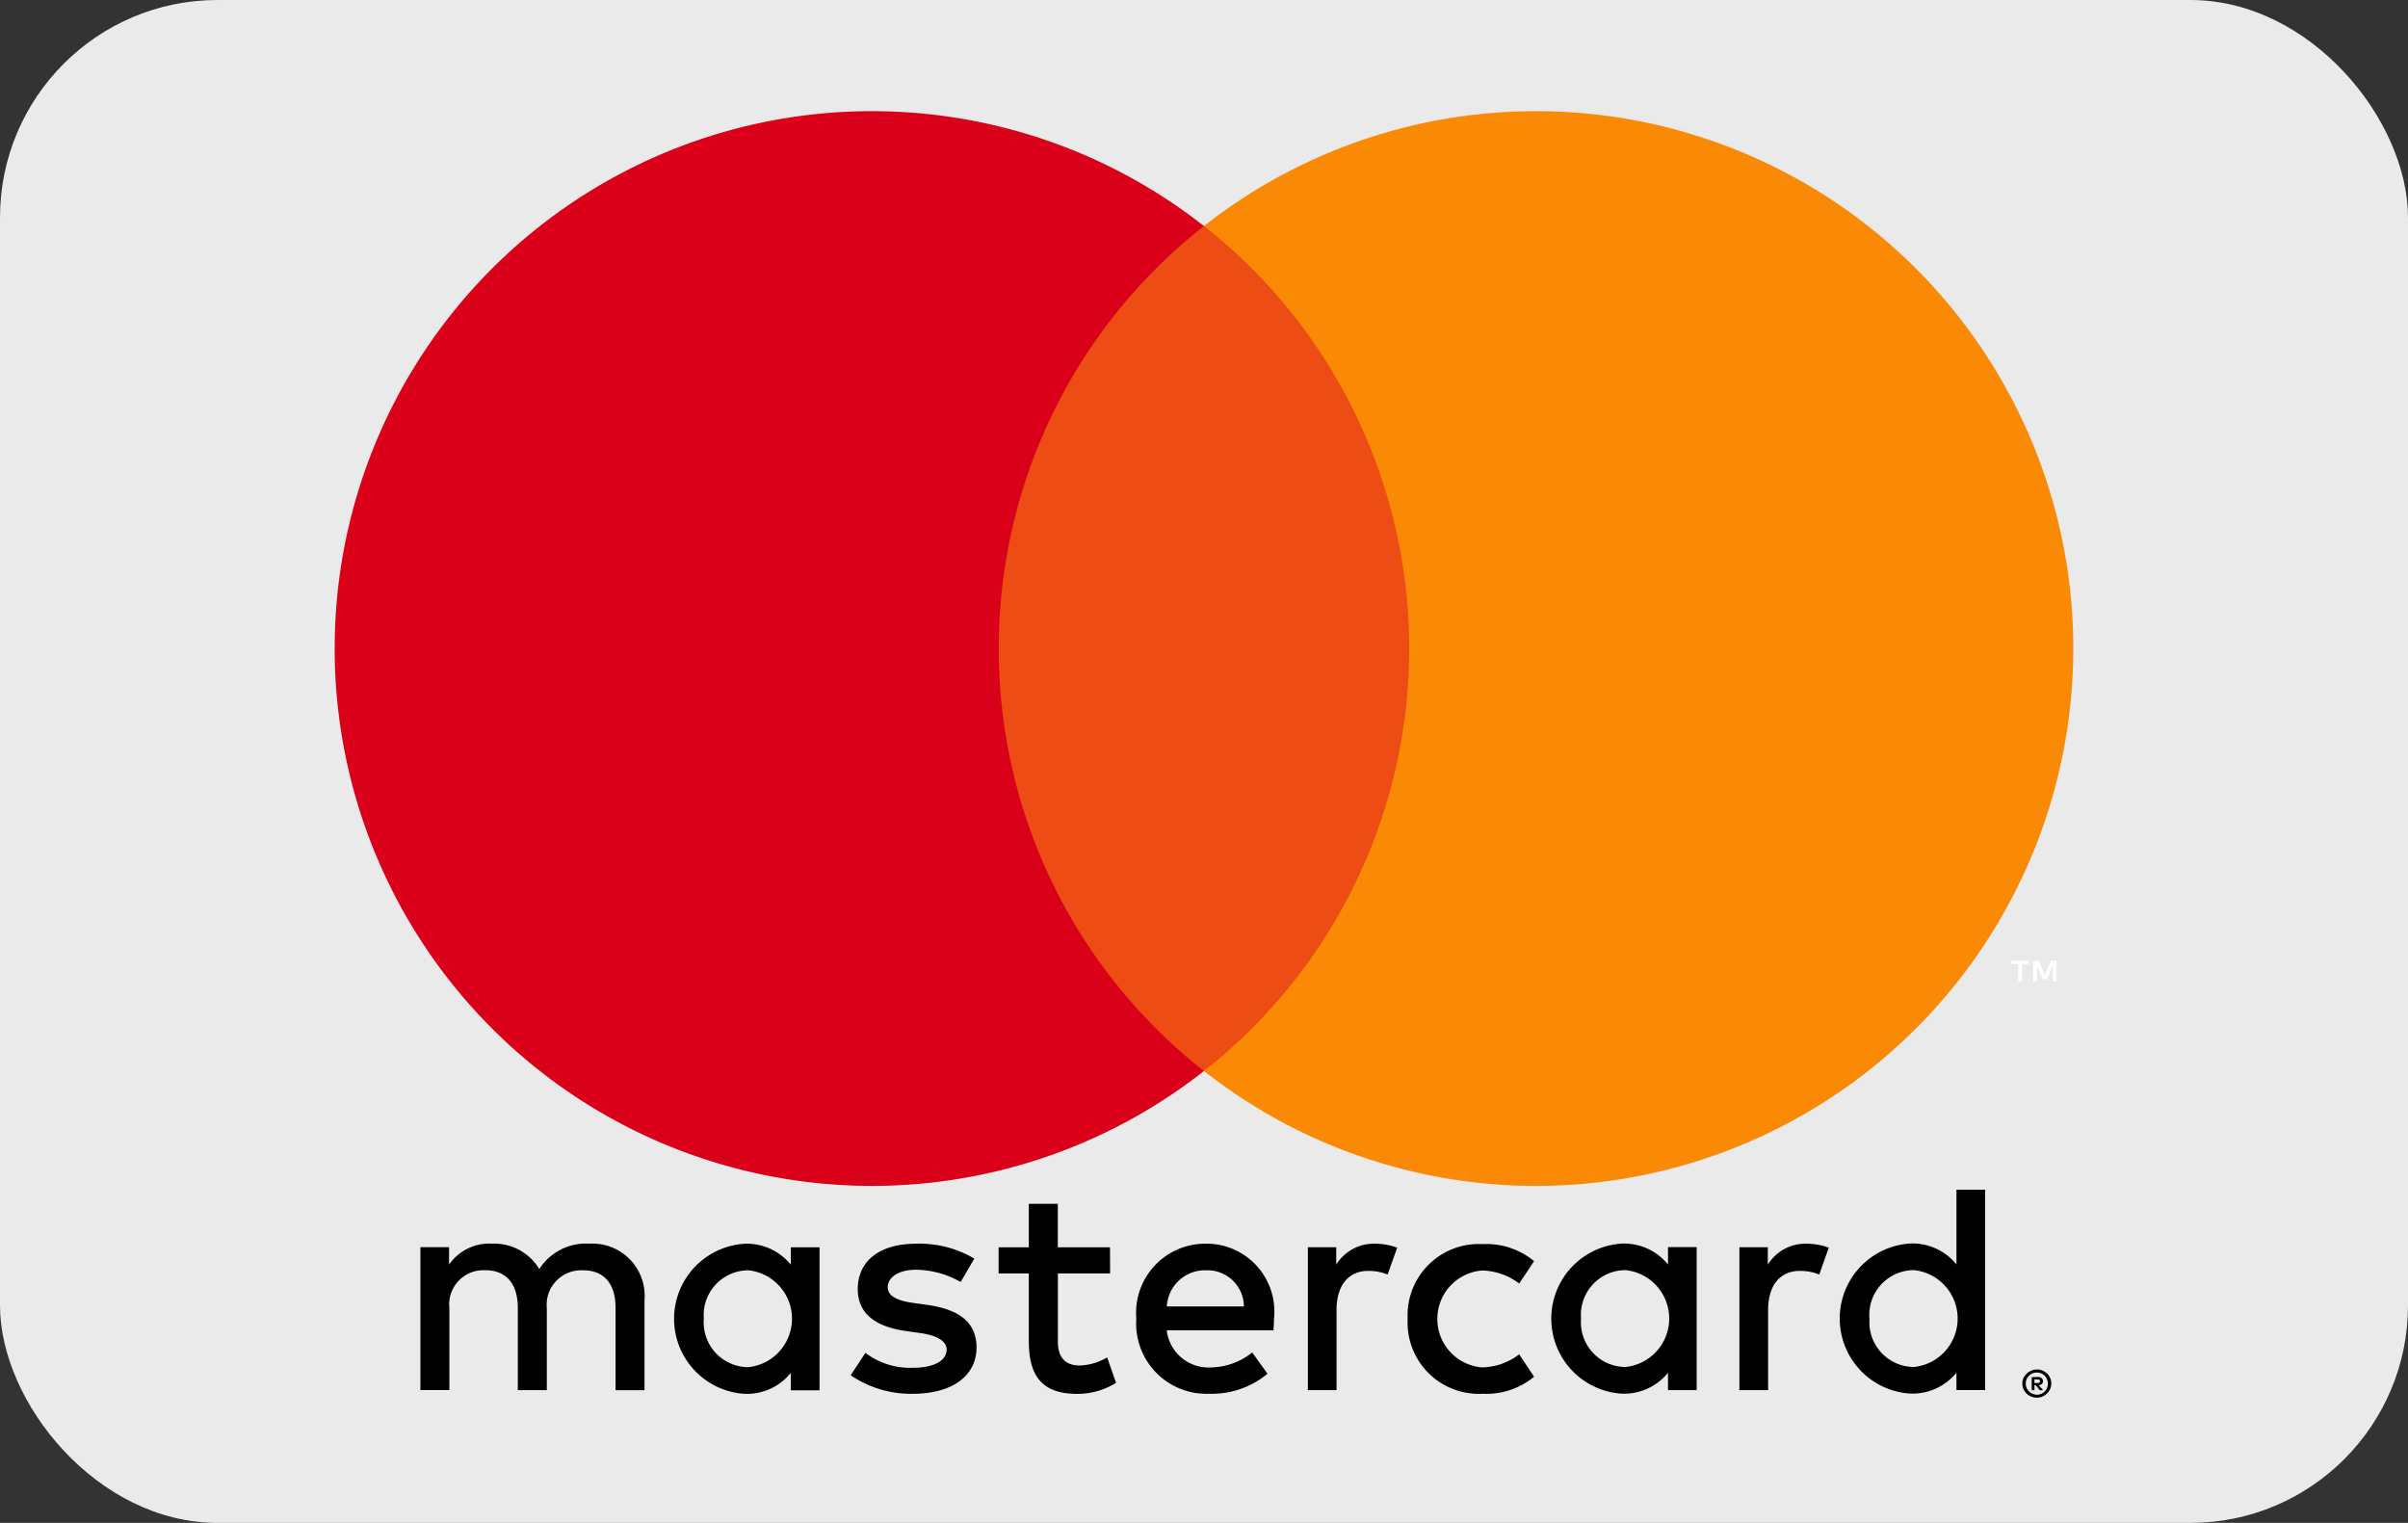
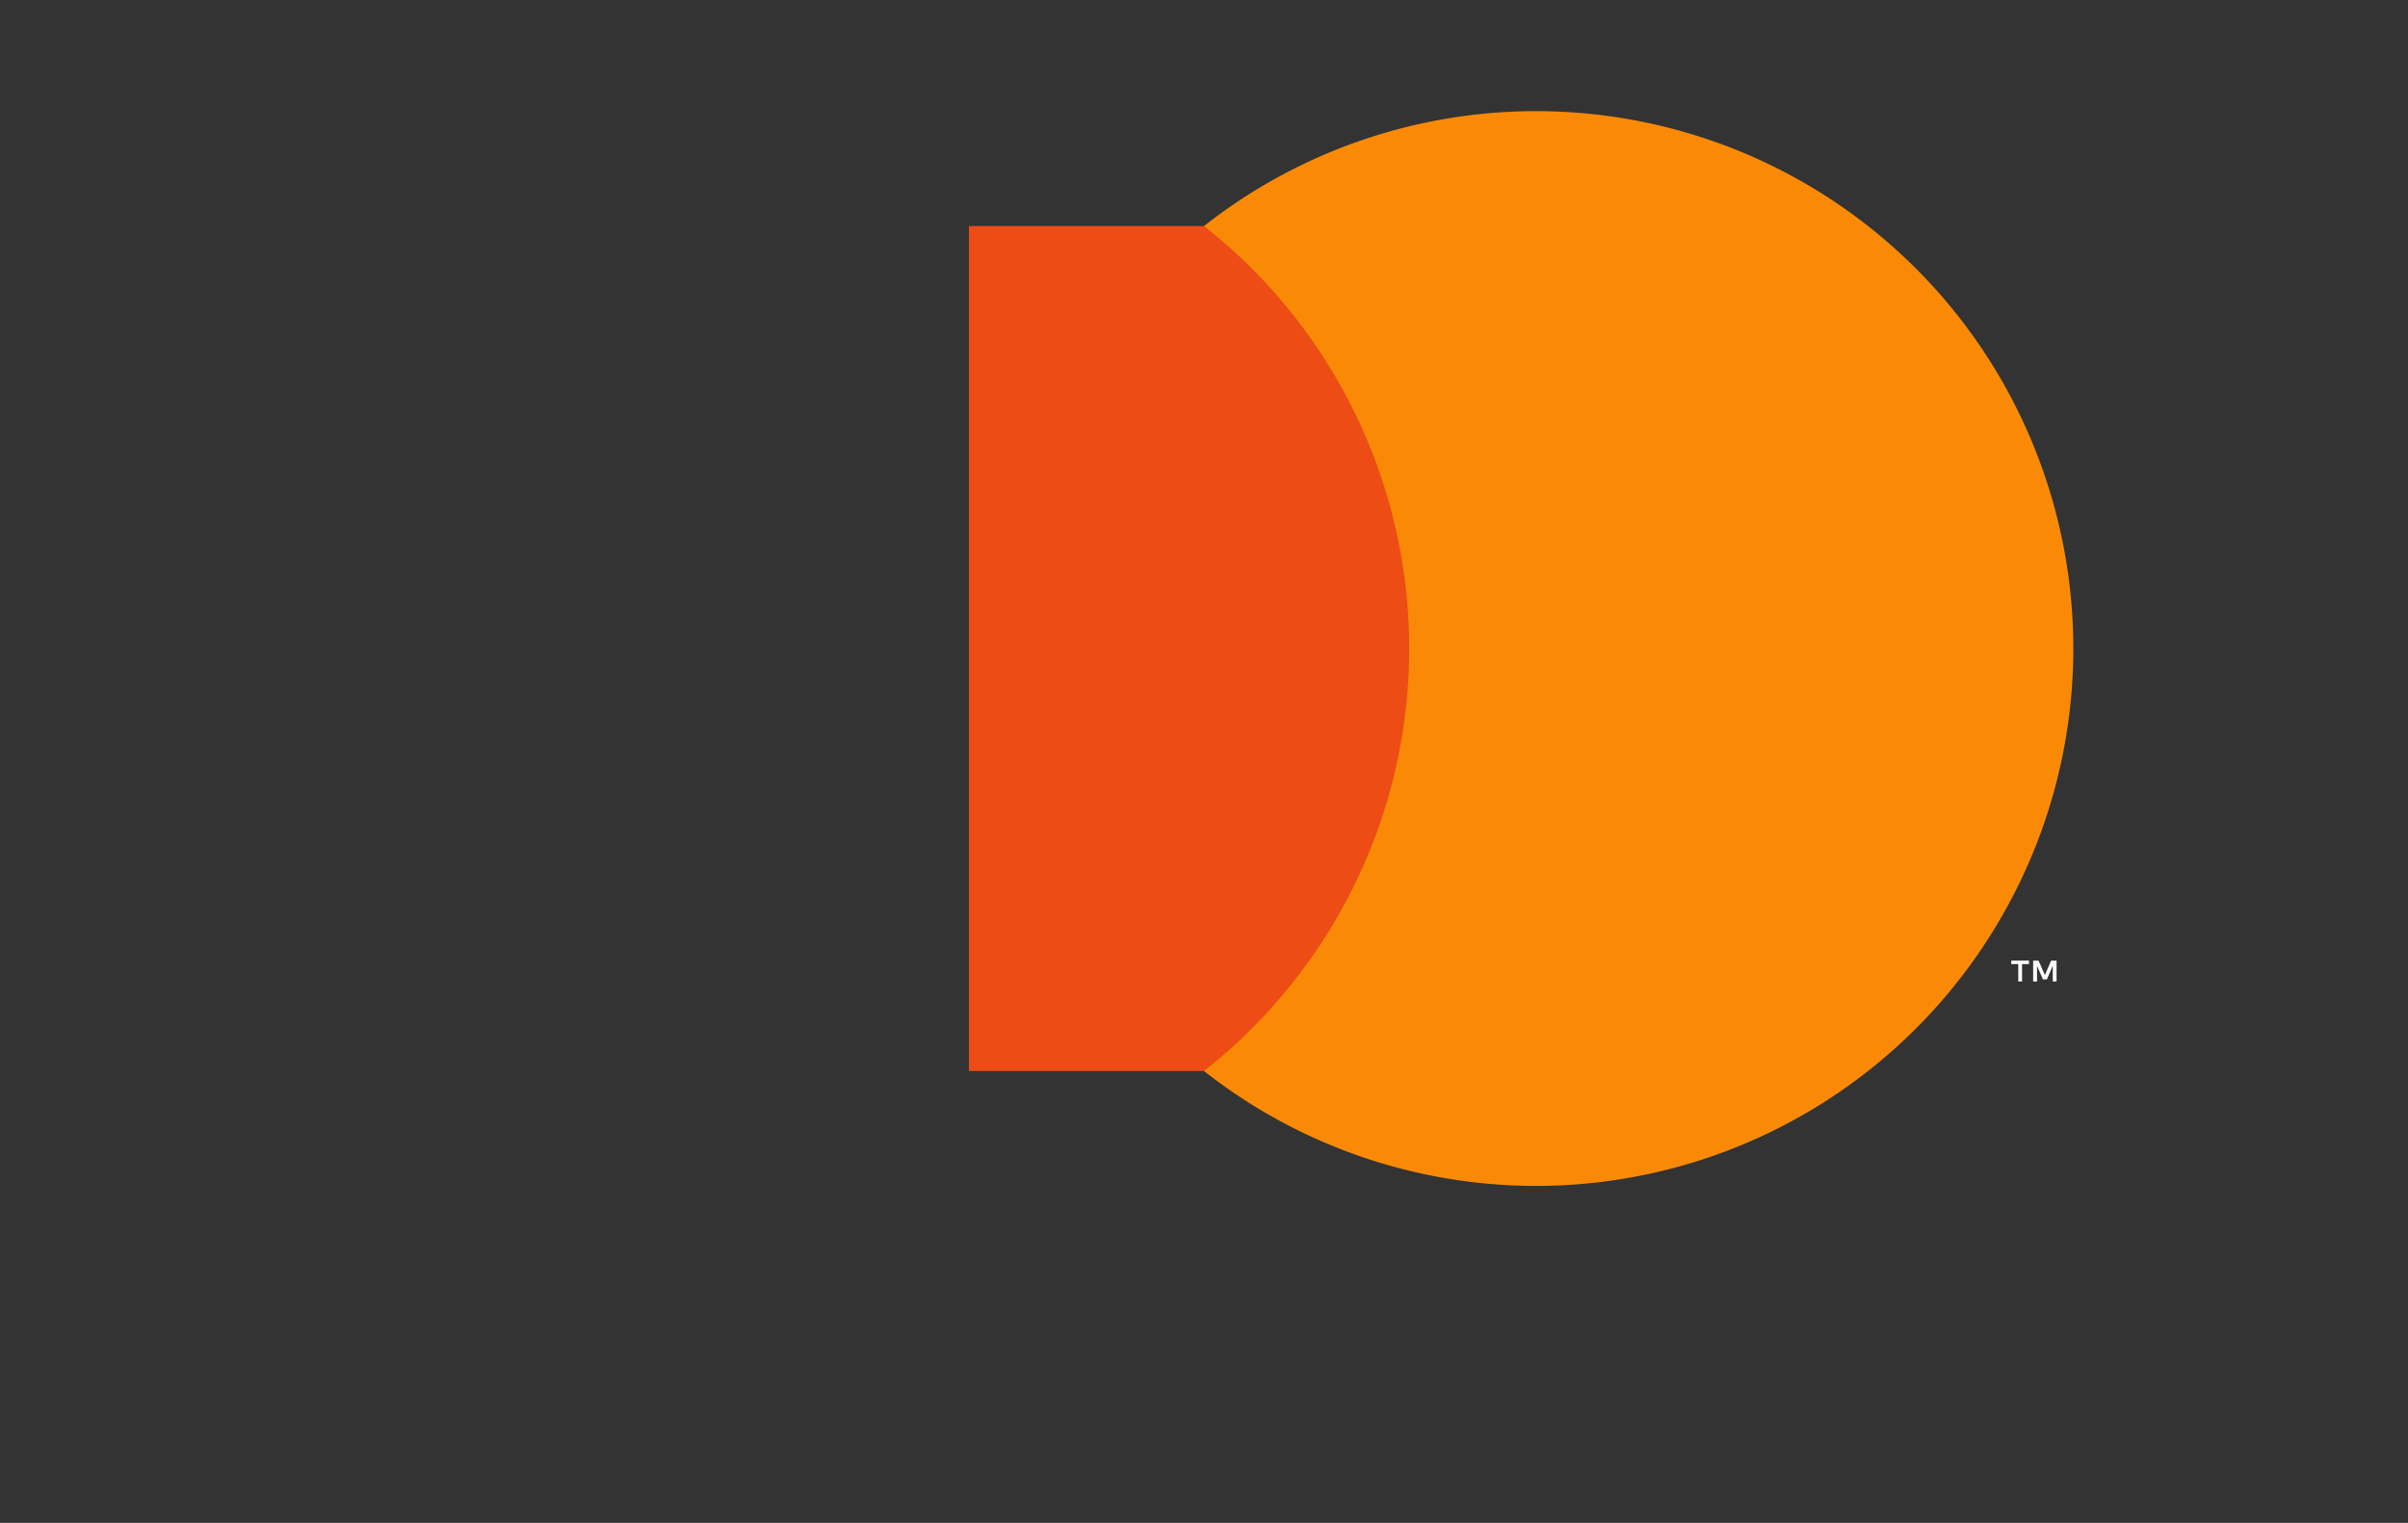
<svg xmlns="http://www.w3.org/2000/svg" width="55.349" height="35" viewBox="0 0 55.349 35">
  <rect x="0" y="0" width="55.349" height="35" fill="#333333" stroke="none" />
  <g id="Gruppe_6934" data-name="Gruppe 6934" transform="translate(0)">
    <g id="Gruppe_179" data-name="Gruppe 179" transform="translate(0 0)">
-       <rect id="Rechteck_141" data-name="Rechteck 141" width="55.349" height="35" rx="5" fill="#eaeaea" />
-     </g>
-     <path id="Pfad_412" data-name="Pfad 412" d="M593.78,172.849v-2.068a1.2,1.2,0,0,0-1.264-1.3,1.272,1.272,0,0,0-1.154.584,1.206,1.206,0,0,0-1.085-.584,1.124,1.124,0,0,0-.989.481v-.4h-.659v3.284h.666v-1.882a.787.787,0,0,1,.831-.872c.474,0,.742.309.742.866v1.889h.667v-1.882a.794.794,0,0,1,.831-.872c.488,0,.749.309.749.866v1.889Zm10.7-3.284h-1.2v-1h-.666v1h-.694v.6h.694v1.552c0,.763.268,1.216,1.113,1.216a1.678,1.678,0,0,0,.893-.254l-.206-.584a1.317,1.317,0,0,1-.632.186c-.358,0-.5-.22-.5-.55v-1.566h1.2Zm6.093-.083a1.015,1.015,0,0,0-.893.481v-.4h-.652v3.284h.659V171c0-.543.261-.893.728-.893a1.158,1.158,0,0,1,.446.083l.22-.618a1.519,1.519,0,0,0-.508-.09Zm-9.212.343a2.458,2.458,0,0,0-1.34-.343c-.831,0-1.339.392-1.339,1.044,0,.536.371.859,1.106.962l.337.048c.391.055.6.192.6.378,0,.254-.288.419-.776.419a1.7,1.7,0,0,1-1.092-.343l-.337.515a2.451,2.451,0,0,0,1.422.426c.948,0,1.47-.439,1.47-1.065,0-.577-.4-.873-1.12-.976l-.337-.048c-.309-.041-.584-.137-.584-.357,0-.24.261-.405.653-.405a2.118,2.118,0,0,1,1.023.282Zm9.961,1.381a1.637,1.637,0,0,0,1.724,1.724,1.72,1.72,0,0,0,1.182-.391l-.343-.515a1.443,1.443,0,0,1-.859.3,1.117,1.117,0,0,1,0-2.226,1.445,1.445,0,0,1,.859.3l.343-.515a1.72,1.72,0,0,0-1.182-.392,1.637,1.637,0,0,0-1.724,1.724Zm-4.616-1.724a1.588,1.588,0,0,0-1.621,1.717,1.614,1.614,0,0,0,1.669,1.731,2,2,0,0,0,1.346-.46l-.351-.488a1.564,1.564,0,0,1-.955.343.965.965,0,0,1-1.01-.852h2.452c.007-.089.014-.178.014-.275a1.559,1.559,0,0,0-1.546-1.717Zm-.014.611a.837.837,0,0,1,.866.831h-1.772a.878.878,0,0,1,.907-.831Zm-8.889,1.113v-1.642h-.66v.4a1.3,1.3,0,0,0-1.065-.481,1.728,1.728,0,0,0,0,3.449,1.3,1.3,0,0,0,1.065-.481v.4h.66Zm-2.659,0a1.028,1.028,0,0,1,1.023-1.113,1.119,1.119,0,0,1,0,2.226,1.028,1.028,0,0,1-1.023-1.113Zm25.349-1.724a1.015,1.015,0,0,0-.893.481v-.4h-.653v3.284h.66V171c0-.543.261-.893.728-.893a1.159,1.159,0,0,1,.447.083l.22-.618a1.522,1.522,0,0,0-.508-.09Zm5.291,2.89a.329.329,0,0,1,.129.025.342.342,0,0,1,.106.07.334.334,0,0,1,.071.1.32.32,0,0,1,0,.253.332.332,0,0,1-.177.174.318.318,0,0,1-.129.026.329.329,0,0,1-.131-.026.322.322,0,0,1-.106-.07.333.333,0,0,1-.071-.1.324.324,0,0,1,0-.253.333.333,0,0,1,.071-.1.327.327,0,0,1,.106-.07A.341.341,0,0,1,625.787,172.372Zm0,.58a.242.242,0,0,0,.1-.02.262.262,0,0,0,.08-.054.257.257,0,0,0,.054-.081.261.261,0,0,0,0-.2.257.257,0,0,0-.054-.081.25.25,0,0,0-.08-.054.248.248,0,0,0-.1-.02.257.257,0,0,0-.1.02.245.245,0,0,0-.081.054.255.255,0,0,0,0,.36.256.256,0,0,0,.081.054A.251.251,0,0,0,625.787,172.952Zm.019-.407a.137.137,0,0,1,.09.026.087.087,0,0,1,.032.071.083.083,0,0,1-.025.062.12.12,0,0,1-.072.03l.1.114h-.077l-.092-.114h-.03v.114h-.064v-.3Zm-.075.057v.081h.074a.076.076,0,0,0,.041-.01.035.035,0,0,0,.015-.031.033.033,0,0,0-.015-.03.073.073,0,0,0-.041-.01Zm-7.763-1.4v-1.642h-.659v.4a1.3,1.3,0,0,0-1.065-.481,1.728,1.728,0,0,0,0,3.449,1.3,1.3,0,0,0,1.065-.481v.4h.659Zm-2.658,0a1.028,1.028,0,0,1,1.023-1.113,1.119,1.119,0,0,1,0,2.226,1.028,1.028,0,0,1-1.023-1.113Zm9.288,0v-2.961h-.659v1.717a1.3,1.3,0,0,0-1.065-.481,1.728,1.728,0,0,0,0,3.449,1.3,1.3,0,0,0,1.065-.481v.4h.659Zm-2.659,0a1.028,1.028,0,0,1,1.024-1.113,1.119,1.119,0,0,1,0,2.226A1.028,1.028,0,0,1,621.938,171.207Z" transform="translate(-578.966 -140.898)" />
+       </g>
    <g id="Gruppe_180" data-name="Gruppe 180" transform="translate(7.692 2.555)">
      <rect id="Rechteck_142" data-name="Rechteck 142" width="10.807" height="19.42" transform="translate(14.579 2.64)" fill="#ed4c14" />
-       <path id="Pfad_413" data-name="Pfad 413" d="M597.863,103.907a12.328,12.328,0,0,1,4.717-9.71,12.35,12.35,0,1,0,0,19.42A12.329,12.329,0,0,1,597.863,103.907Z" transform="translate(-582.598 -91.557)" fill="#db0019" />
      <path id="Pfad_414" data-name="Pfad 414" d="M695.179,148.946v-.4h.16v-.081h-.408v.081h.161v.4Zm.793,0v-.479h-.125l-.144.33-.144-.33h-.125v.479h.089v-.362l.135.312h.092l.135-.313v.362Z" transform="translate(-656.393 -128.943)" fill="#fff" />
      <path id="Pfad_415" data-name="Pfad 415" d="M660.826,103.907a12.35,12.35,0,0,1-19.982,9.71,12.352,12.352,0,0,0,0-19.42,12.35,12.35,0,0,1,19.982,9.71Z" transform="translate(-620.862 -91.557)" fill="#fa8a06" />
    </g>
  </g>
</svg>